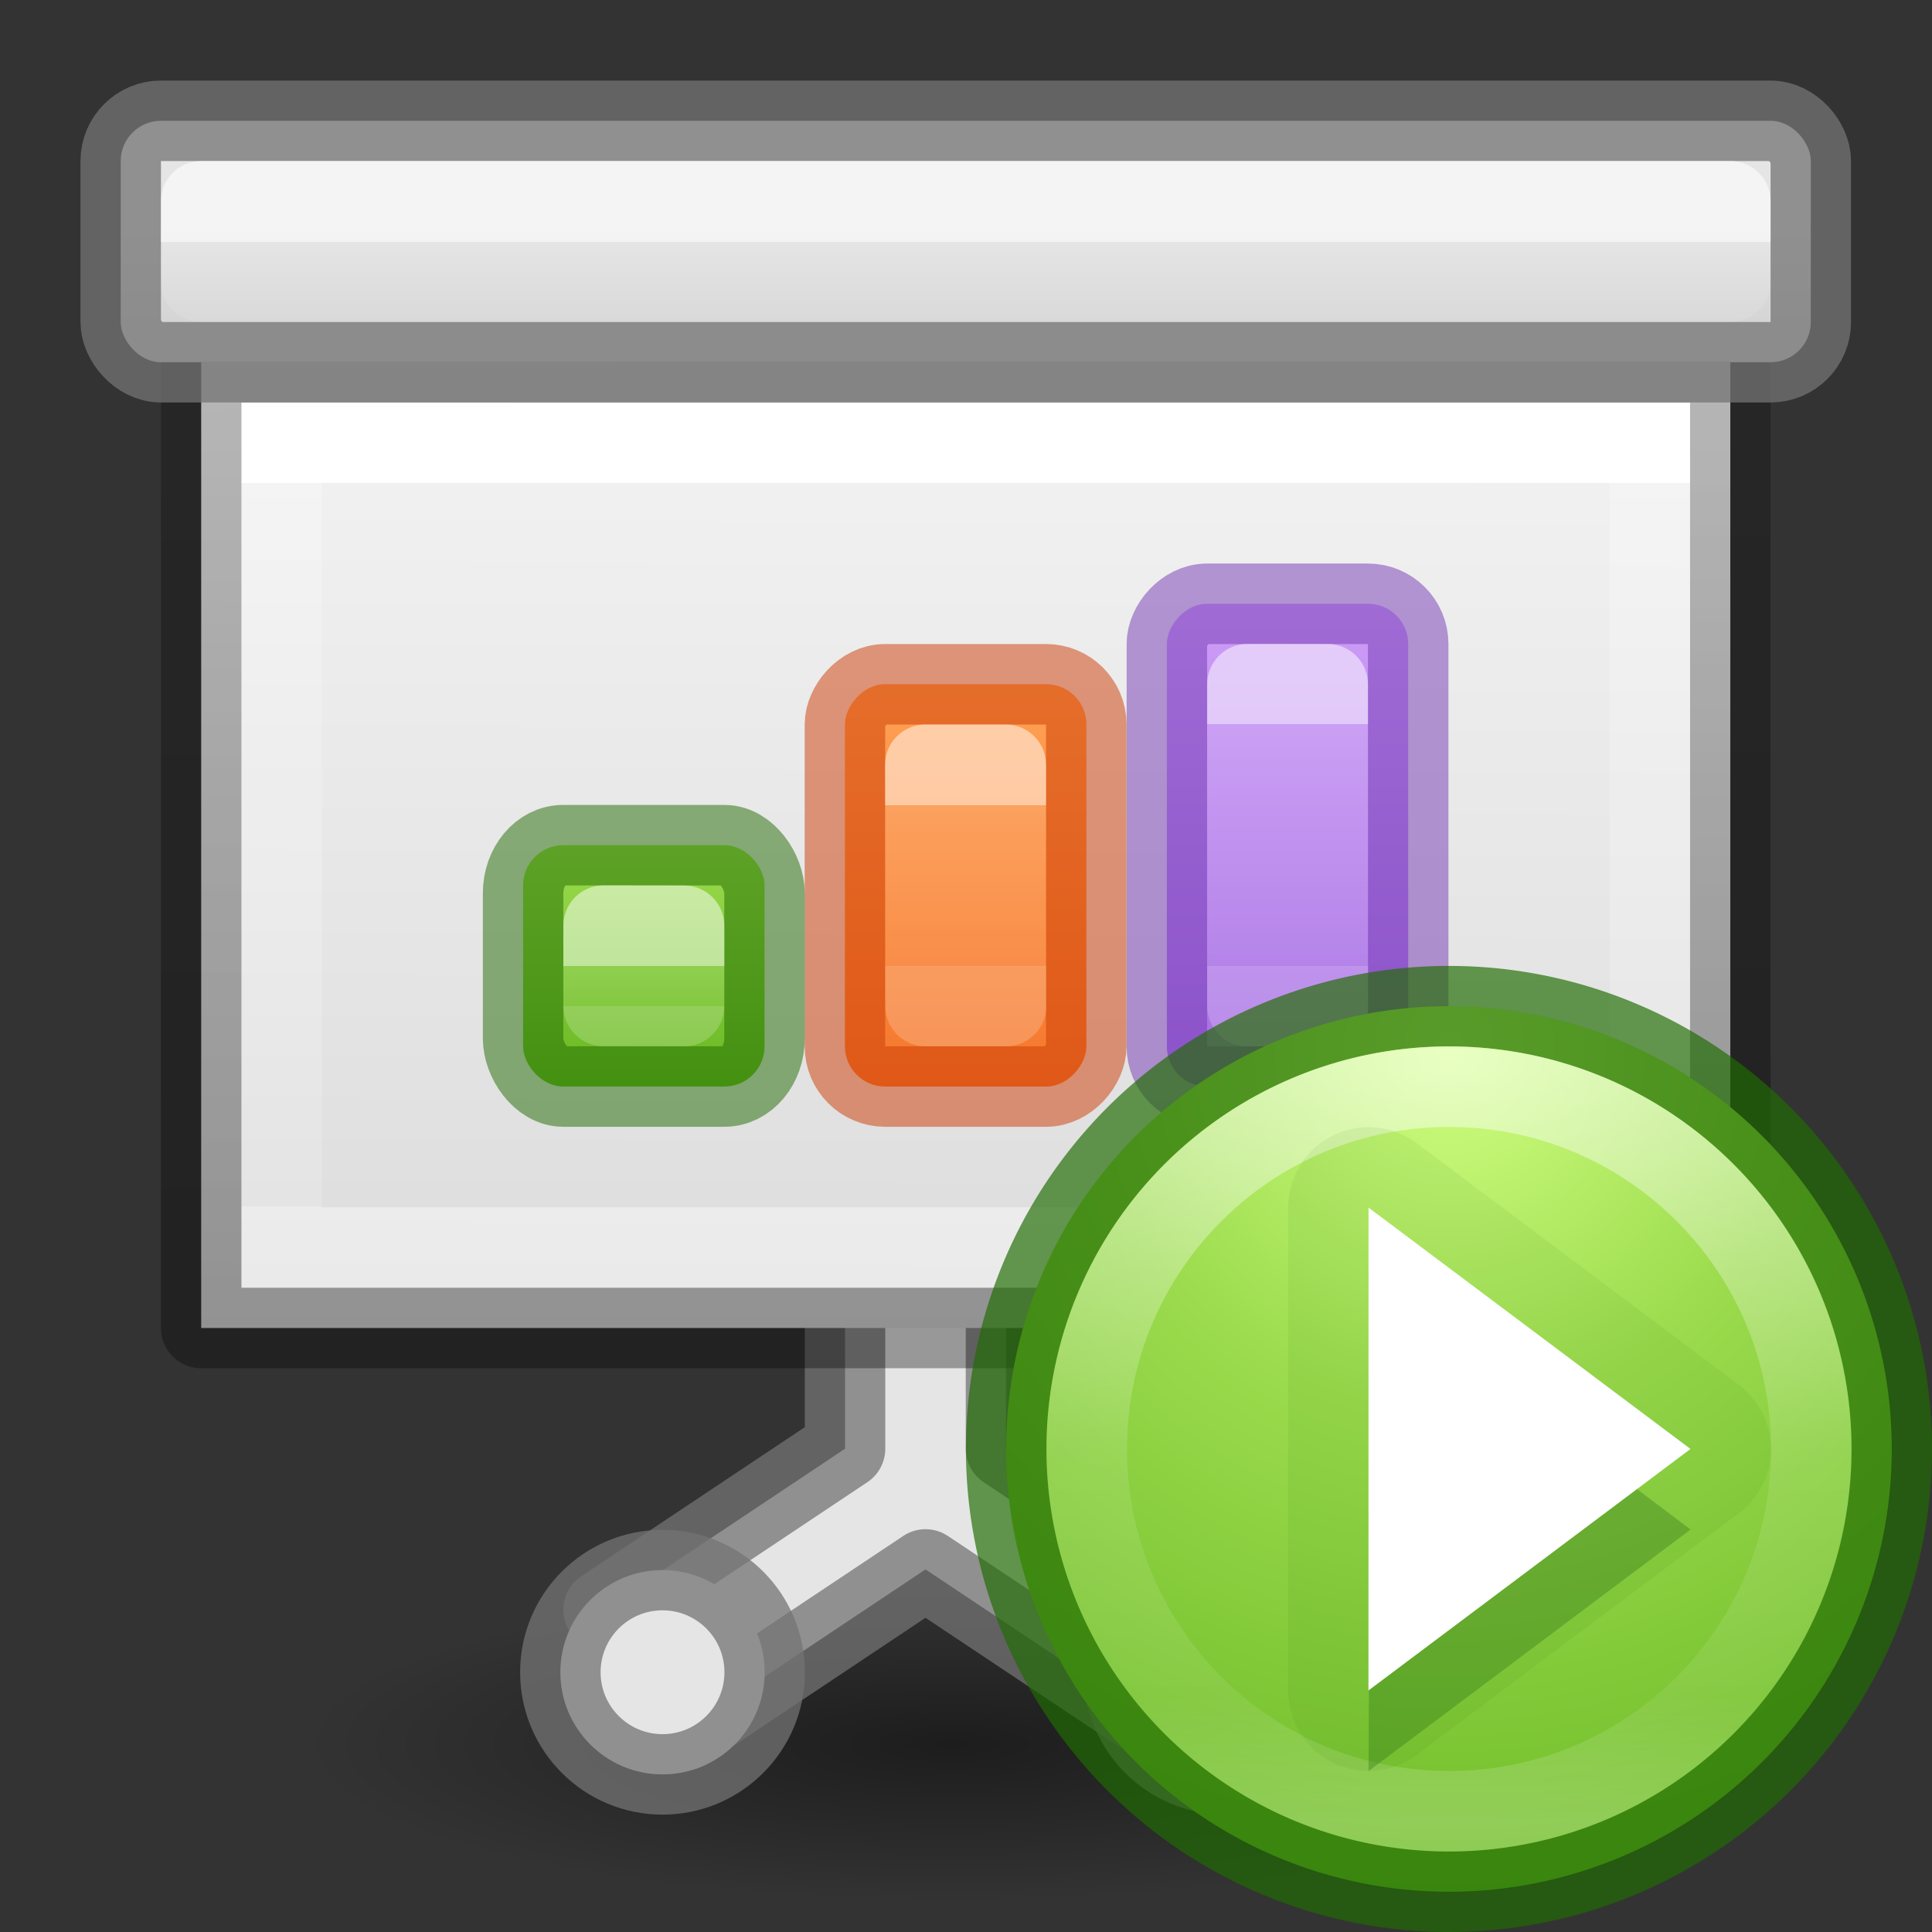
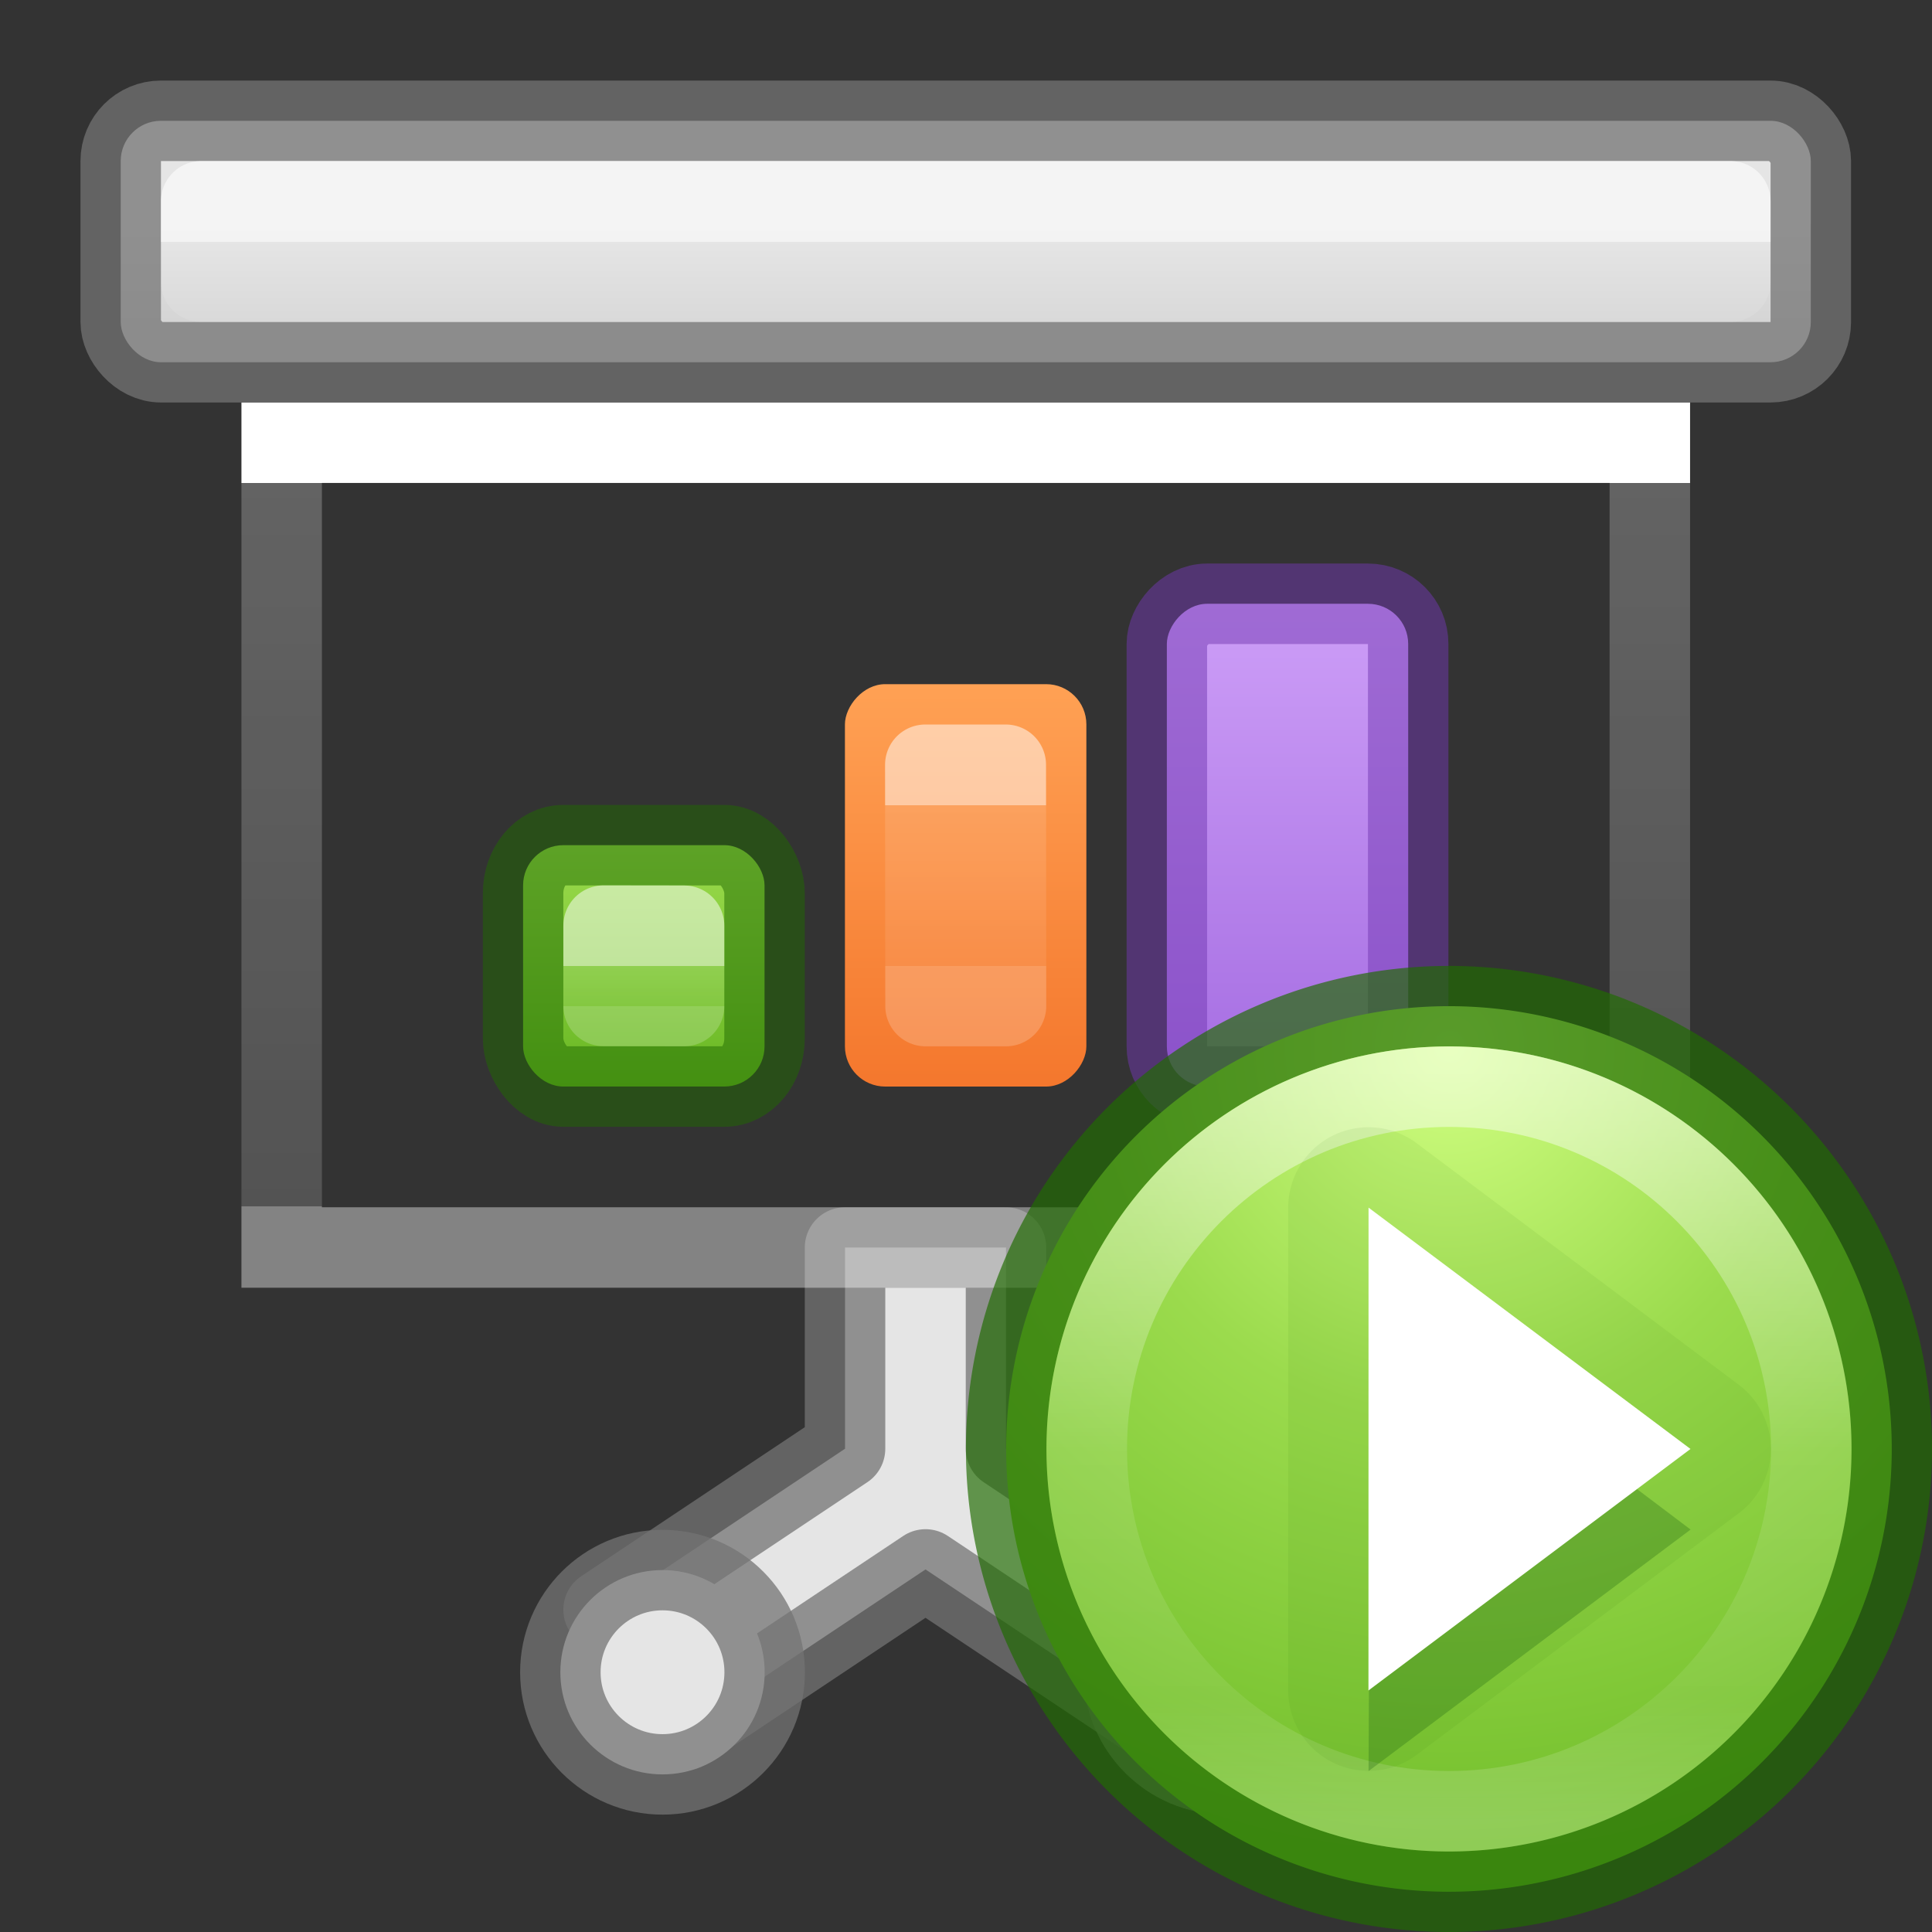
<svg xmlns="http://www.w3.org/2000/svg" xmlns:xlink="http://www.w3.org/1999/xlink" height="24" viewBox="0 0 24 24" width="24">
  <rect x="0" y="0" width="24" height="24" fill="#333333" stroke="none" />
  <radialGradient id="a" cx="2.25" cy="16" gradientTransform="matrix(.36 0 0 .087 7.08 13.866)" gradientUnits="userSpaceOnUse" r="16.875">
    <stop offset="0" />
    <stop offset="1" stop-opacity="0" />
  </radialGradient>
  <radialGradient id="b" cx="10.491" cy="21.941" gradientTransform="matrix(0 2.917 -2.833 0 72.657 -8.659)" gradientUnits="userSpaceOnUse" r="5.46">
    <stop offset="0" stop-color="#d1ff82" />
    <stop offset=".262" stop-color="#9bdb4d" />
    <stop offset=".661" stop-color="#68b723" />
    <stop offset="1" stop-color="#3a9104" />
  </radialGradient>
  <linearGradient id="c" gradientUnits="userSpaceOnUse" x1="10.375" x2="10.375" y1="22.258" y2="30.694">
    <stop offset="0" stop-color="#fff" />
    <stop offset=".508" stop-color="#fff" stop-opacity=".235" />
    <stop offset=".835" stop-color="#fff" stop-opacity=".157" />
    <stop offset="1" stop-color="#fff" stop-opacity=".392" />
  </linearGradient>
  <linearGradient id="d">
    <stop offset="0" stop-color="#fff" />
    <stop offset="0" stop-color="#fff" stop-opacity=".235" />
    <stop offset="1" stop-color="#fff" stop-opacity=".157" />
    <stop offset="1" stop-color="#fff" stop-opacity=".392" />
  </linearGradient>
  <linearGradient id="e" gradientTransform="matrix(-1 0 0 1 29.638 -2.962)" gradientUnits="userSpaceOnUse" x1="18.639" x2="18.639" xlink:href="#d" y1="8.718" y2="10.968" />
  <linearGradient id="f" gradientTransform="matrix(-1 0 0 1 23.651 -3.01)" gradientUnits="userSpaceOnUse" x1="15.652" x2="15.652" xlink:href="#d" y1="9.516" y2="11.016" />
  <linearGradient id="g" gradientUnits="userSpaceOnUse" x1="5" x2="5" xlink:href="#d" y1="8.006" y2="8.381" />
  <linearGradient id="h" gradientTransform="matrix(.302 0 0 .332 -.294 1.81)" gradientUnits="userSpaceOnUse" x1="25.132" x2="25.013" y1=".985" y2="29.971">
    <stop offset="0" stop-color="#f4f4f4" />
    <stop offset="1" stop-color="#dbdbdb" />
  </linearGradient>
  <linearGradient id="i" gradientTransform="matrix(.243 0 0 .351 2.162 -.432)" gradientUnits="userSpaceOnUse" x1="23.486" x2="23.486" y1="5.517" y2="24.728">
    <stop offset="0" stop-color="#fff" />
    <stop offset="0" stop-color="#fff" stop-opacity=".235" />
    <stop offset="1" stop-color="#fff" stop-opacity=".157" />
    <stop offset="1" stop-color="#fff" stop-opacity=".392" />
  </linearGradient>
  <linearGradient id="j" gradientTransform="matrix(.254 0 0 .305 19.129 -.685)" gradientUnits="userSpaceOnUse" x1="-51.733" x2="-51.786" y1="34.232" y2="2.906">
    <stop offset="0" stop-opacity=".34" />
    <stop offset="1" stop-opacity=".247" />
  </linearGradient>
  <linearGradient id="k" gradientUnits="userSpaceOnUse" x1="8.5" x2="8.5" y1="2" y2="1">
    <stop offset="0" stop-color="#d5d5d5" />
    <stop offset="1" stop-color="#e5e5e5" />
  </linearGradient>
  <linearGradient id="l" gradientUnits="userSpaceOnUse" x1="14.527" x2="14.527" y1="8.391" y2="12.516">
    <stop offset="0" stop-color="#ffa154" />
    <stop offset="1" stop-color="#f37329" />
  </linearGradient>
  <linearGradient id="m" gradientUnits="userSpaceOnUse" x1="18.639" x2="18.639" y1="7.593" y2="12.093">
    <stop offset="0" stop-color="#cd9ef7" />
    <stop offset="1" stop-color="#a56de2" />
  </linearGradient>
  <linearGradient id="n" gradientTransform="matrix(1.383 0 0 1.414 -11.892 21.511)" gradientUnits="userSpaceOnUse" x1="21.612" x2="21.612" y1="-5.666" y2="-3.545">
    <stop offset="0" stop-color="#9bdb4d" />
    <stop offset="1" stop-color="#68b723" />
  </linearGradient>
  <linearGradient id="o" gradientUnits="userSpaceOnUse" x1="10.25" x2="10.25" xlink:href="#d" y1="1.256" y2="2.006" />
  <g transform="matrix(1.333 0 0 1.333 1.333 1.326)">
-     <ellipse cx="7.89" cy="15.262" display="block" fill="url(#a)" opacity=".433" rx="6.074" ry="1.472" stroke-width=".75" />
    <path d="m6.875 10.631v1.875l-2.25 1.5.75 1.125 2.25-1.5 2.25 1.5.75-1.125-2.25-1.5v-1.875z" style="fill:#e5e5e5;stroke:#747474;stroke-width:.75;stroke-linecap:square;stroke-linejoin:round;stroke-opacity:.745" />
-     <path d="m.875 2.381h14.25v9h-14.25z" fill="url(#h)" stroke-width="1.073" />
    <g stroke-width=".75">
      <g fill="none" transform="translate(-1 2)">
        <path d="m15.375 8.631h-12.75v-7.5h12.75z" stroke="url(#i)" stroke-linecap="round" />
-         <path d="m1.875.381c2.521 0 14.25.001 14.25.001l0 8.999-14.25 0z" stroke="url(#j)" stroke-linejoin="round" />
      </g>
      <g stroke-linecap="square" stroke-linejoin="round" stroke-opacity=".745">
        <g stroke="#747474">
          <rect fill="url(#k)" height="2.25" rx=".375" ry=".375" width="15.75" x=".125" y=".131" />
          <circle cx="10.424" cy="14.589" fill="#e5e5e5" r=".952" />
        </g>
        <circle cx="5.174" cy="14.589" fill="#e5e5e5" r=".952" stroke="#747474" />
        <path d="m.875.881h14.25v.75h-14.25z" fill="none" opacity=".8" stroke="url(#o)" />
      </g>
    </g>
    <g transform="matrix(-1 0 0 1 29.638 -2.962)">
      <rect fill="url(#m)" height="4.499" rx=".375" ry=".374" width="2.249" x="17.515" y="7.594" />
      <rect height="4.499" rx=".375" ry=".374" style="opacity:.5;fill:none;stroke:#7239b3;stroke-width:.75;stroke-linecap:round;stroke-linejoin:round" width="2.249" x="17.515" y="7.594" />
    </g>
    <g transform="matrix(-1 0 0 1 23.651 -3.01)">
      <rect fill="url(#l)" height="3.75" rx=".375" width="2.25" x="14.527" y="8.391" />
-       <rect height="3.749" rx=".375" ry=".374" style="opacity:.5;fill:none;stroke:#cc3b02;stroke-width:.75;stroke-linecap:round;stroke-linejoin:round" width="2.249" x="14.528" y="8.392" />
    </g>
    <g transform="matrix(.75 0 0 .75 -10.001 -3.242)">
      <rect fill="url(#n)" height="2.999" rx=".5" ry=".499" width="3" x="18.501" y="13.498" />
      <rect fill="none" height="2.999" opacity=".5" rx=".498" ry=".597" stroke="#206b00" stroke-linecap="round" stroke-linejoin="round" width="3" x="18.501" y="13.498" />
    </g>
    <g fill="none" stroke-linecap="round" stroke-linejoin="round">
-       <path d="m11.373 5.382-.748-.001 0 3h.75z" opacity=".5" stroke="url(#e)" stroke-width=".75" />
      <path d="m8.373 6.132-.75-0.0.002 2.249h.75z" opacity=".5" stroke="url(#f)" stroke-width=".75" />
      <path d="m4.625 7.631.75.001v.749l-.75-.001z" opacity=".5" stroke="url(#g)" stroke-width=".75" />
    </g>
  </g>
  <g transform="matrix(1.099 0 0 1.099 6.47 -11.113)">
    <path d="m15.496 26.49a5.005 5.005 0 0 1 -5.005 5.005 5.005 5.005 0 0 1 -5.005-5.005 5.005 5.005 0 0 1 5.005-5.005 5.005 5.005 0 0 1 5.005 5.005z" style="stroke:#206b00;stroke-width:.91;stroke-linecap:round;stroke-linejoin:round;stroke-opacity:.675;fill:url(#b)" />
    <path d="m14.587 26.49c0 2.262-1.833 4.095-4.095 4.095-2.262 0-4.095-1.833-4.095-4.095 0-2.262 1.833-4.095 4.095-4.095 2.262 0 4.095 1.833 4.095 4.095z" style="opacity:.5;fill:none;stroke-width:.91;stroke-linecap:round;stroke-linejoin:round;stroke:url(#c)" />
    <path d="m9.531 22.855a.908.908 0 0 0 -.857.906v5.459a.908.908 0 0 0 1.453.727l3.639-2.73a.908.908 0 0 0 0-1.453l-3.639-2.729a.908.908 0 0 0 -.596-.18z" fill="#206b00" fill-opacity=".675" opacity=".1" />
    <path d="m9.607 24.671-.025 5.46 3.64-2.73z" fill="#206612" fill-rule="evenodd" opacity=".3" />
    <path d="m9.582 23.762 3.639 2.728-3.64 2.73z" fill="#fff" />
  </g>
</svg>